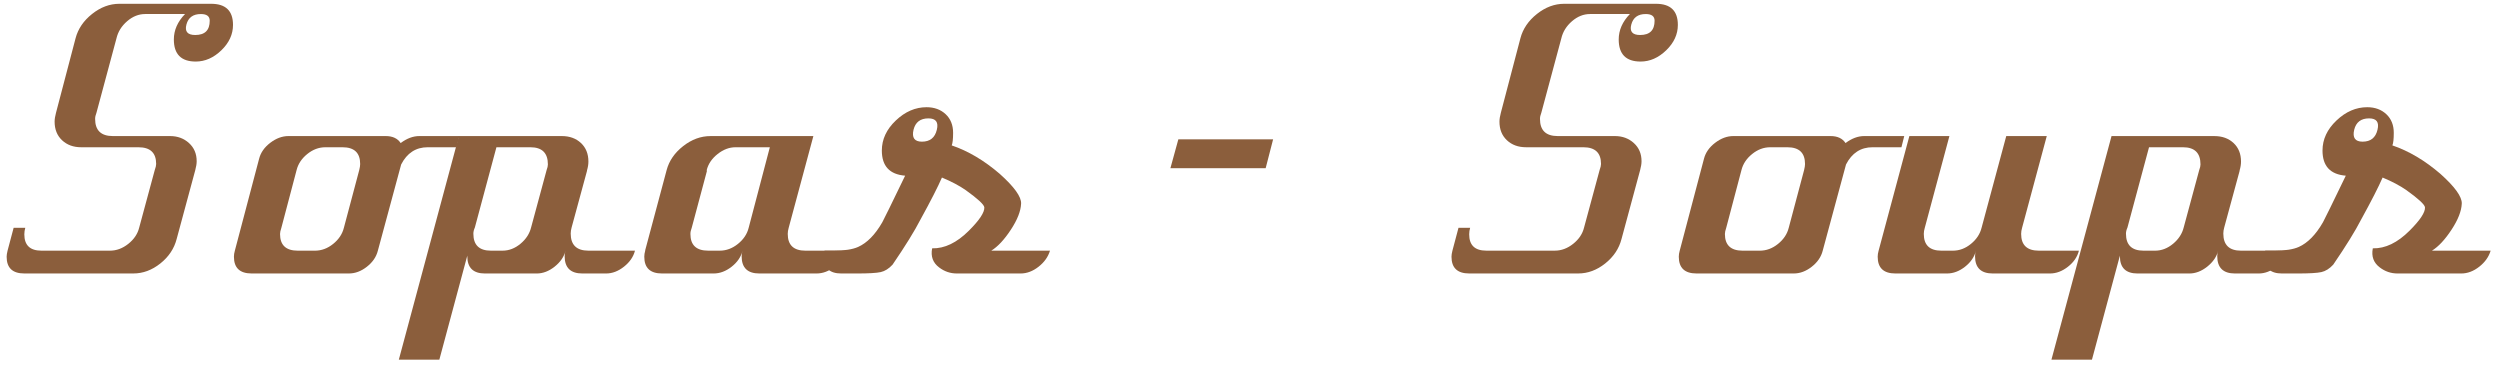
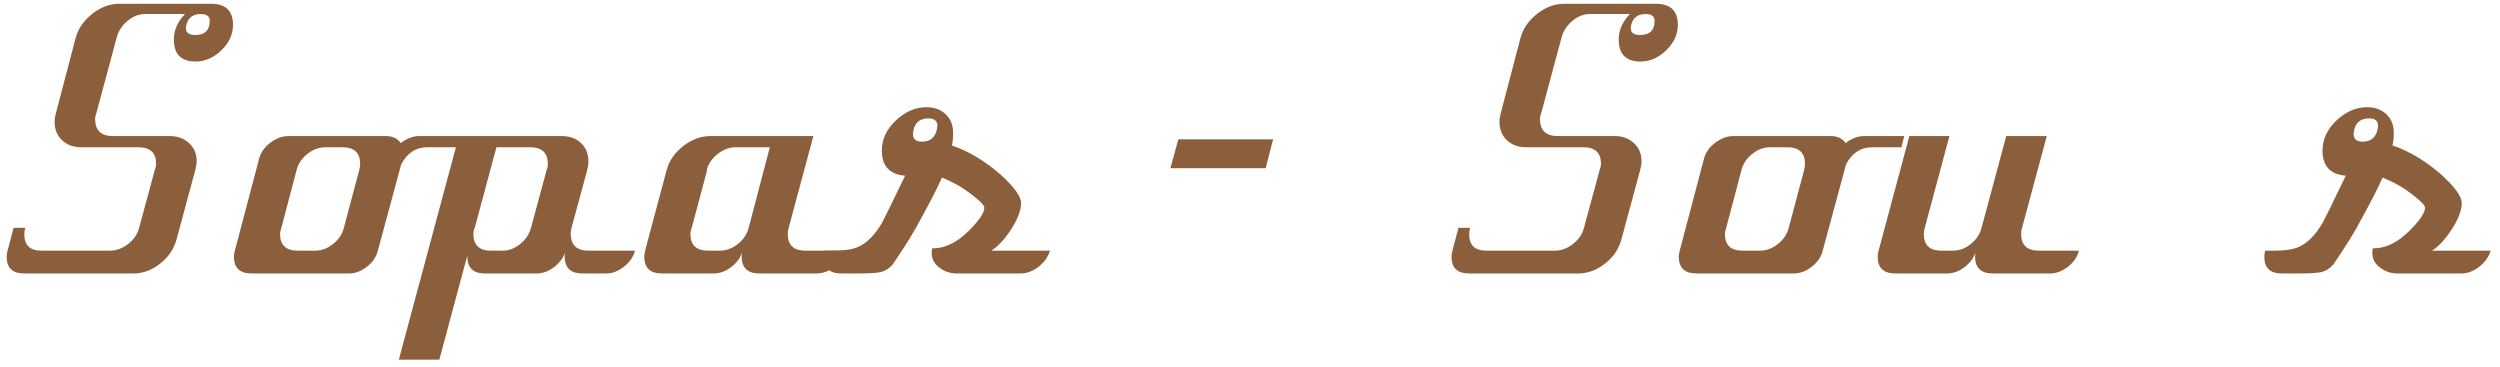
<svg xmlns="http://www.w3.org/2000/svg" version="1.1" x="0px" y="0px" width="266px" height="39px" viewBox="-0.706 -0.403 266 39" overflow="visible" enable-background="new -0.706 -0.403 266 39" xml:space="preserve">
  <defs>
</defs>
  <g>
    <g>
      <path fill="#8B5E3C" d="M20.121,6.146c-1.553,0-2.329-0.783-2.329-2.349c0-0.987,0.396-1.889,1.189-2.707h-4.239    c-0.689,0-1.33,0.255-1.922,0.766c-0.592,0.511-0.97,1.119-1.134,1.822l-2.132,7.929c-0.093,0.231-0.139,0.445-0.139,0.642    c0,1.217,0.628,1.826,1.884,1.826h6.096c0.793,0,1.462,0.248,2.007,0.743c0.546,0.496,0.818,1.14,0.818,1.933    c0,0.265-0.05,0.578-0.148,0.941l-1.982,7.335c-0.266,1.024-0.843,1.892-1.735,2.602c-0.892,0.711-1.851,1.065-2.874,1.065H1.883    C0.627,28.695,0,28.101,0,26.911c0-0.165,0.032-0.379,0.099-0.644l0.645-2.429h1.239c-0.066,0.231-0.1,0.463-0.1,0.694    c0,1.157,0.607,1.735,1.823,1.735h7.293c0.689,0,1.338-0.241,1.946-0.724c0.607-0.483,0.994-1.058,1.158-1.724l1.66-6.138    c0.097-0.263,0.146-0.477,0.146-0.641c0-1.184-0.628-1.775-1.884-1.775H7.93c-0.826,0-1.504-0.248-2.032-0.744    s-0.793-1.156-0.793-1.982c0-0.264,0.05-0.578,0.148-0.941l2.082-7.93C7.599,2.663,8.186,1.8,9.095,1.08    C10.003,0.36,10.969,0,11.993,0h9.764c1.553,0,2.329,0.75,2.329,2.248c0,1-0.413,1.899-1.238,2.699    C22.021,5.746,21.112,6.146,20.121,6.146z M21.608,1.8c0-0.473-0.314-0.709-0.941-0.709c-0.827,0-1.339,0.372-1.537,1.115    c-0.198,0.743,0.115,1.115,0.942,1.115C21.096,3.32,21.608,2.814,21.608,1.8z" />
      <path fill="#8B5E3C" d="M48.172,14.075l-0.298,1.189h-3.072c-1.256,0-2.198,0.612-2.825,1.833l-2.478,9.169    c-0.166,0.661-0.554,1.231-1.165,1.709c-0.611,0.479-1.247,0.719-1.908,0.719H26.067c-1.256,0-1.883-0.595-1.883-1.784    c0-0.198,0.032-0.413,0.099-0.644l2.577-9.764c0.165-0.661,0.562-1.23,1.189-1.71c0.627-0.479,1.271-0.718,1.933-0.718h10.358    c0.727,0,1.256,0.248,1.586,0.743c0.661-0.496,1.321-0.743,1.982-0.743H48.172z M37.517,17.693    c0.065-0.264,0.099-0.479,0.099-0.644c0-1.189-0.626-1.784-1.876-1.784h-1.828c-0.691,0-1.333,0.241-1.926,0.721    c-0.593,0.48-0.972,1.052-1.136,1.714l-1.622,6.149c-0.092,0.263-0.137,0.478-0.137,0.642c0,1.185,0.628,1.777,1.884,1.777h1.833    c0.694,0,1.339-0.24,1.934-0.719c0.595-0.479,0.974-1.049,1.14-1.71L37.517,17.693z" />
      <path fill="#8B5E3C" d="M66.856,26.267c-0.165,0.647-0.554,1.214-1.164,1.7c-0.612,0.486-1.248,0.729-1.908,0.729h-2.527    c-1.257,0-1.884-0.615-1.884-1.845c0-0.194,0.032-0.389,0.1-0.583c-0.166,0.647-0.554,1.214-1.165,1.7    c-0.611,0.486-1.247,0.729-1.908,0.729h-5.501c-1.256,0-1.884-0.612-1.884-1.837c0-0.193,0.046-0.387,0.139-0.58L46.04,37.864    h-4.311l6.393-23.789h10.954c0.825,0,1.503,0.247,2.031,0.739c0.528,0.494,0.793,1.151,0.793,1.973    c0,0.295-0.049,0.608-0.148,0.937v0.049l-1.636,6.016c-0.066,0.236-0.099,0.455-0.099,0.657c0,1.214,0.627,1.821,1.883,1.821    H66.856z M57.456,17.684c0.088-0.23,0.133-0.427,0.133-0.592c0-1.217-0.619-1.827-1.857-1.827h-3.619l-2.295,8.541    c-0.105,0.234-0.158,0.452-0.158,0.653c0,1.207,0.623,1.809,1.869,1.809h1.229c0.688,0,1.328-0.246,1.918-0.737    c0.59-0.491,0.967-1.076,1.132-1.754L57.456,17.684z" />
      <path fill="#8B5E3C" d="M89.257,26.267c-0.166,0.661-0.554,1.231-1.165,1.709c-0.611,0.479-1.247,0.719-1.908,0.719h-6.096    c-1.256,0-1.883-0.611-1.883-1.833c0-0.198,0.032-0.396,0.099-0.595c-0.166,0.661-0.554,1.231-1.164,1.709    c-0.612,0.479-1.248,0.719-1.908,0.719h-5.502c-1.256,0-1.883-0.595-1.883-1.784c0-0.198,0.032-0.413,0.099-0.644v-0.05    l2.28-8.524c0.264-0.991,0.851-1.841,1.76-2.552c0.908-0.71,1.874-1.065,2.898-1.065h10.953l-2.627,9.763    c-0.066,0.231-0.099,0.446-0.099,0.645c0,1.189,0.627,1.784,1.883,1.784H89.257z M81.205,15.265h-3.654    c-0.659,0-1.294,0.24-1.902,0.72c-0.609,0.48-0.996,1.051-1.161,1.713l0.02,0.099l-1.618,6.051    c-0.091,0.23-0.136,0.444-0.136,0.642c0,1.185,0.628,1.777,1.884,1.777h1.239c0.694,0,1.338-0.24,1.933-0.718    s0.976-1.048,1.141-1.709L81.205,15.265z" />
      <path fill="#8B5E3C" d="M104.026,21.658c-0.033-0.297-0.693-0.908-1.982-1.833c-0.661-0.462-1.504-0.909-2.527-1.338    c-0.43,0.991-1.189,2.478-2.28,4.46c-0.628,1.223-1.619,2.825-2.974,4.808c-0.396,0.43-0.817,0.694-1.264,0.793    c-0.445,0.099-1.297,0.148-2.552,0.148h-1.636c-1.255,0-1.883-0.595-1.883-1.784c0-0.198,0.033-0.413,0.099-0.644h0.991    c1.124,0,1.982-0.132,2.577-0.396c0.958-0.429,1.816-1.305,2.577-2.627c0.198-0.363,1.008-2.015,2.429-4.956    c-1.652-0.131-2.479-1.023-2.479-2.676c0-1.189,0.496-2.255,1.487-3.196c0.991-0.942,2.081-1.413,3.271-1.413    c0.825,0,1.503,0.248,2.032,0.743c0.528,0.496,0.793,1.157,0.793,1.982c0,0.662-0.05,1.107-0.148,1.338    c1.751,0.595,3.452,1.603,5.104,3.023c1.553,1.388,2.312,2.446,2.279,3.172c-0.033,0.793-0.396,1.718-1.09,2.775    c-0.694,1.058-1.388,1.801-2.082,2.23h6.245c-0.198,0.661-0.604,1.231-1.215,1.709c-0.611,0.479-1.247,0.719-1.907,0.719h-6.79    c-0.694,0-1.322-0.214-1.884-0.644c-0.661-0.496-0.909-1.173-0.743-2.032c1.321,0.033,2.627-0.595,3.915-1.883    C103.514,23.013,104.059,22.187,104.026,21.658z M98.972,13.405c0.198-0.809-0.1-1.213-0.893-1.213    c-0.859,0-1.388,0.405-1.586,1.213c-0.198,0.843,0.1,1.265,0.893,1.265C98.244,14.67,98.773,14.249,98.972,13.405z" />
      <path fill="#8B5E3C" d="M134.753,14.422l-0.793,3.073h-10.135l0.845-3.073H134.753z" />
      <path fill="#8B5E3C" d="M173.854,6.146c-1.553,0-2.329-0.783-2.329-2.349c0-0.987,0.396-1.889,1.189-2.707h-4.239    c-0.689,0-1.33,0.255-1.922,0.766c-0.592,0.511-0.97,1.119-1.134,1.822l-2.132,7.929c-0.093,0.231-0.139,0.445-0.139,0.642    c0,1.217,0.628,1.826,1.884,1.826h6.096c0.793,0,1.462,0.248,2.007,0.743c0.546,0.496,0.818,1.14,0.818,1.933    c0,0.265-0.05,0.578-0.148,0.941l-1.982,7.335c-0.266,1.024-0.843,1.892-1.735,2.602c-0.892,0.711-1.851,1.065-2.874,1.065    h-11.598c-1.256,0-1.883-0.595-1.883-1.784c0-0.165,0.032-0.379,0.099-0.644l0.645-2.429h1.239c-0.066,0.231-0.1,0.463-0.1,0.694    c0,1.157,0.607,1.735,1.823,1.735h7.293c0.689,0,1.338-0.241,1.946-0.724c0.607-0.483,0.994-1.058,1.158-1.724l1.66-6.138    c0.097-0.263,0.146-0.477,0.146-0.641c0-1.184-0.628-1.775-1.884-1.775h-6.096c-0.826,0-1.504-0.248-2.032-0.744    s-0.793-1.156-0.793-1.982c0-0.264,0.05-0.578,0.148-0.941l2.082-7.93c0.264-1.004,0.851-1.867,1.76-2.587    c0.908-0.72,1.874-1.08,2.898-1.08h9.764c1.553,0,2.329,0.75,2.329,2.248c0,1-0.413,1.899-1.238,2.699    C175.754,5.746,174.846,6.146,173.854,6.146z M175.342,1.8c0-0.473-0.314-0.709-0.941-0.709c-0.827,0-1.339,0.372-1.537,1.115    c-0.198,0.743,0.115,1.115,0.942,1.115C174.829,3.32,175.342,2.814,175.342,1.8z" />
      <path fill="#8B5E3C" d="M201.905,14.075l-0.298,1.189h-3.072c-1.256,0-2.198,0.612-2.825,1.833l-2.478,9.169    c-0.166,0.661-0.554,1.231-1.165,1.709c-0.611,0.479-1.247,0.719-1.908,0.719h-10.358c-1.256,0-1.883-0.595-1.883-1.784    c0-0.198,0.032-0.413,0.099-0.644l2.577-9.764c0.165-0.661,0.562-1.23,1.189-1.71c0.627-0.479,1.271-0.718,1.933-0.718h10.358    c0.727,0,1.256,0.248,1.586,0.743c0.661-0.496,1.321-0.743,1.982-0.743H201.905z M191.25,17.693    c0.065-0.264,0.099-0.479,0.099-0.644c0-1.189-0.626-1.784-1.876-1.784h-1.828c-0.691,0-1.333,0.241-1.926,0.721    c-0.593,0.48-0.972,1.052-1.136,1.714l-1.622,6.149c-0.092,0.263-0.137,0.478-0.137,0.642c0,1.185,0.628,1.777,1.884,1.777h1.833    c0.694,0,1.339-0.24,1.934-0.719c0.595-0.479,0.974-1.049,1.14-1.71L191.25,17.693z" />
      <path fill="#8B5E3C" d="M220.491,26.267c-0.166,0.661-0.554,1.231-1.165,1.709c-0.611,0.479-1.247,0.719-1.908,0.719h-6.096    c-1.256,0-1.883-0.611-1.883-1.833c0-0.198,0.032-0.396,0.099-0.595c-0.166,0.661-0.554,1.231-1.164,1.709    c-0.612,0.479-1.248,0.719-1.908,0.719h-5.502c-1.256,0-1.883-0.595-1.883-1.784c0-0.198,0.032-0.413,0.099-0.644l3.271-12.192    h4.261l-2.621,9.765c-0.069,0.231-0.104,0.446-0.104,0.644c0,1.189,0.623,1.784,1.869,1.784h1.23c0.688,0,1.328-0.24,1.918-0.722    c0.59-0.481,0.968-1.055,1.132-1.719l2.624-9.751h4.311l-2.627,9.763c-0.066,0.231-0.099,0.446-0.099,0.645    c0,1.189,0.627,1.784,1.883,1.784H220.491z" />
-       <path fill="#8B5E3C" d="M242.693,26.267c-0.165,0.647-0.554,1.214-1.164,1.7c-0.612,0.486-1.248,0.729-1.908,0.729h-2.527    c-1.257,0-1.884-0.615-1.884-1.845c0-0.194,0.032-0.389,0.1-0.583c-0.166,0.647-0.554,1.214-1.165,1.7    c-0.611,0.486-1.247,0.729-1.908,0.729h-5.501c-1.256,0-1.884-0.612-1.884-1.837c0-0.193,0.046-0.387,0.139-0.58l-3.113,11.586    h-4.311l6.393-23.789h10.954c0.825,0,1.503,0.247,2.031,0.739c0.528,0.494,0.793,1.151,0.793,1.973    c0,0.295-0.049,0.608-0.148,0.937v0.049l-1.636,6.016c-0.066,0.236-0.099,0.455-0.099,0.657c0,1.214,0.627,1.821,1.883,1.821    H242.693z M233.293,17.684c0.088-0.23,0.133-0.427,0.133-0.592c0-1.217-0.619-1.827-1.857-1.827h-3.619l-2.295,8.541    c-0.105,0.234-0.158,0.452-0.158,0.653c0,1.207,0.623,1.809,1.869,1.809h1.229c0.688,0,1.328-0.246,1.918-0.737    c0.59-0.491,0.967-1.076,1.132-1.754L233.293,17.684z" />
      <path fill="#8B5E3C" d="M257.313,21.658c-0.033-0.297-0.693-0.908-1.982-1.833c-0.661-0.462-1.504-0.909-2.527-1.338    c-0.43,0.991-1.189,2.478-2.28,4.46c-0.628,1.223-1.619,2.825-2.974,4.808c-0.396,0.43-0.817,0.694-1.264,0.793    c-0.445,0.099-1.297,0.148-2.552,0.148h-1.636c-1.255,0-1.883-0.595-1.883-1.784c0-0.198,0.033-0.413,0.099-0.644h0.991    c1.124,0,1.982-0.132,2.577-0.396c0.958-0.429,1.816-1.305,2.577-2.627c0.198-0.363,1.008-2.015,2.429-4.956    c-1.652-0.131-2.479-1.023-2.479-2.676c0-1.189,0.496-2.255,1.487-3.196c0.991-0.942,2.081-1.413,3.271-1.413    c0.825,0,1.503,0.248,2.032,0.743c0.528,0.496,0.793,1.157,0.793,1.982c0,0.662-0.05,1.107-0.148,1.338    c1.751,0.595,3.452,1.603,5.104,3.023c1.553,1.388,2.312,2.446,2.279,3.172c-0.033,0.793-0.396,1.718-1.09,2.775    c-0.694,1.058-1.388,1.801-2.082,2.23h6.245c-0.198,0.661-0.604,1.231-1.215,1.709c-0.611,0.479-1.247,0.719-1.907,0.719h-6.79    c-0.694,0-1.322-0.214-1.884-0.644c-0.661-0.496-0.909-1.173-0.743-2.032c1.321,0.033,2.627-0.595,3.915-1.883    C256.801,23.013,257.346,22.187,257.313,21.658z M252.259,13.405c0.198-0.809-0.1-1.213-0.893-1.213    c-0.859,0-1.388,0.405-1.586,1.213c-0.198,0.843,0.1,1.265,0.893,1.265C251.531,14.67,252.061,14.249,252.259,13.405z" />
    </g>
  </g>
</svg>